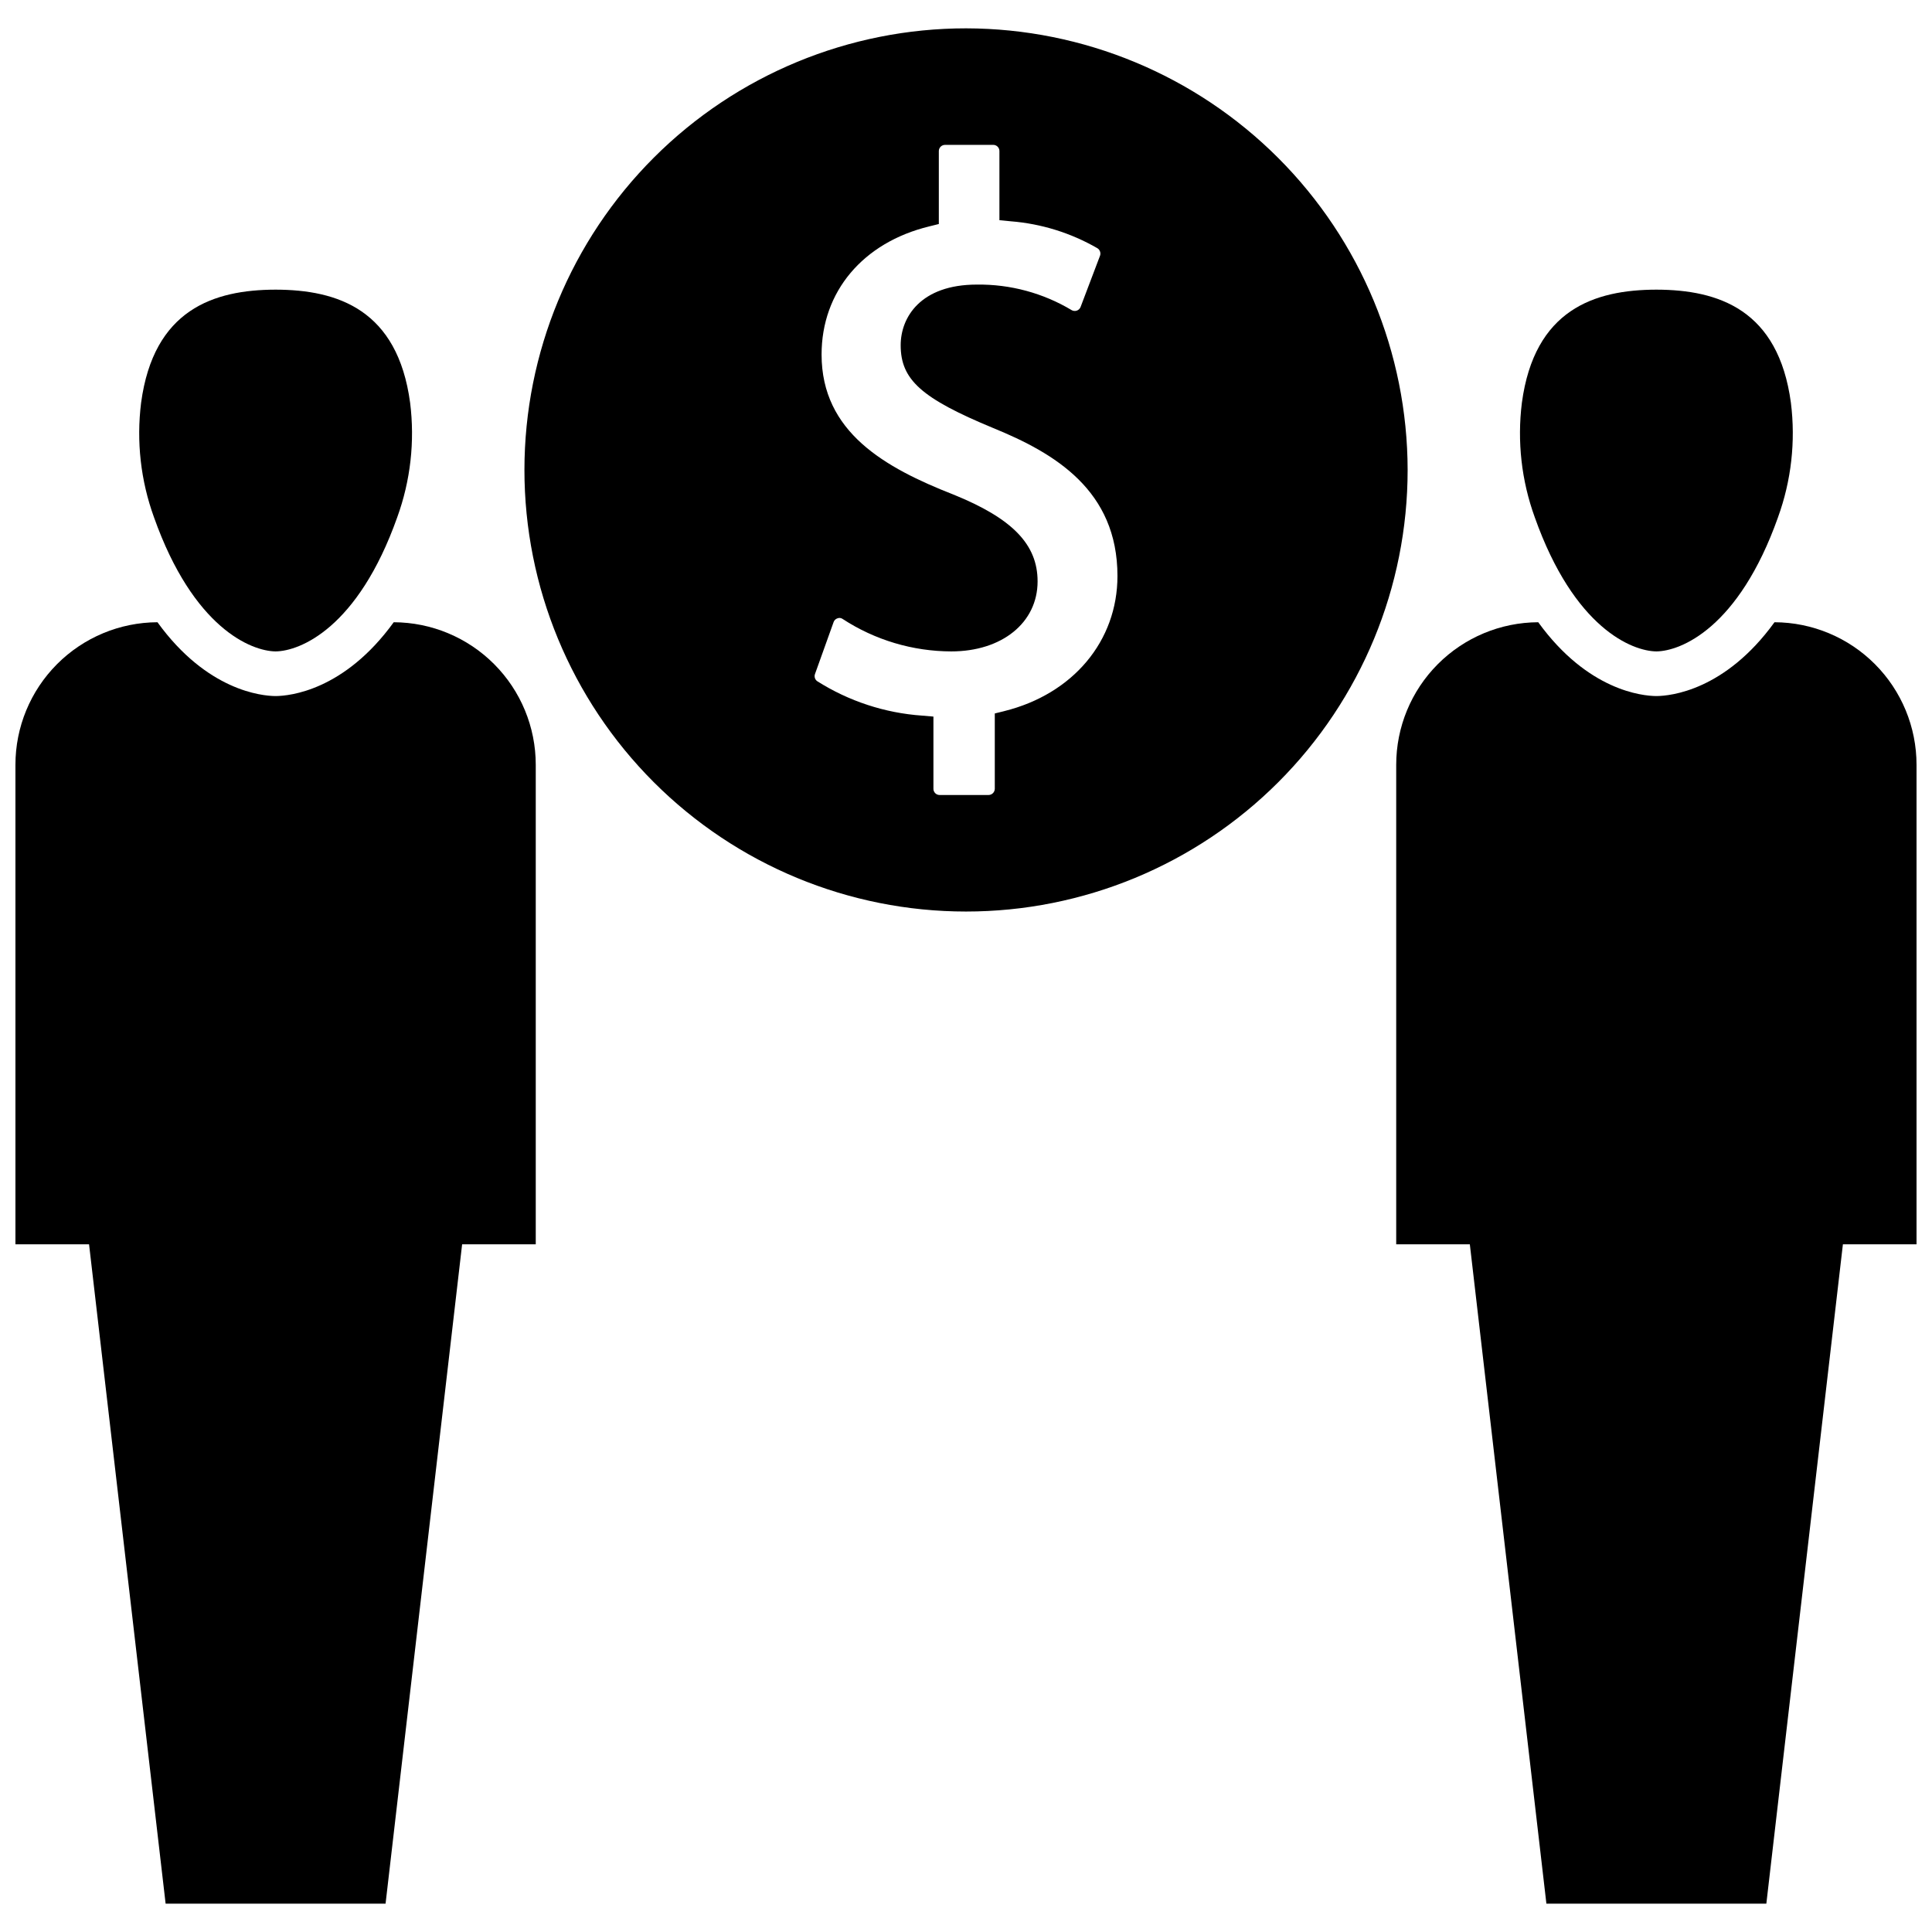
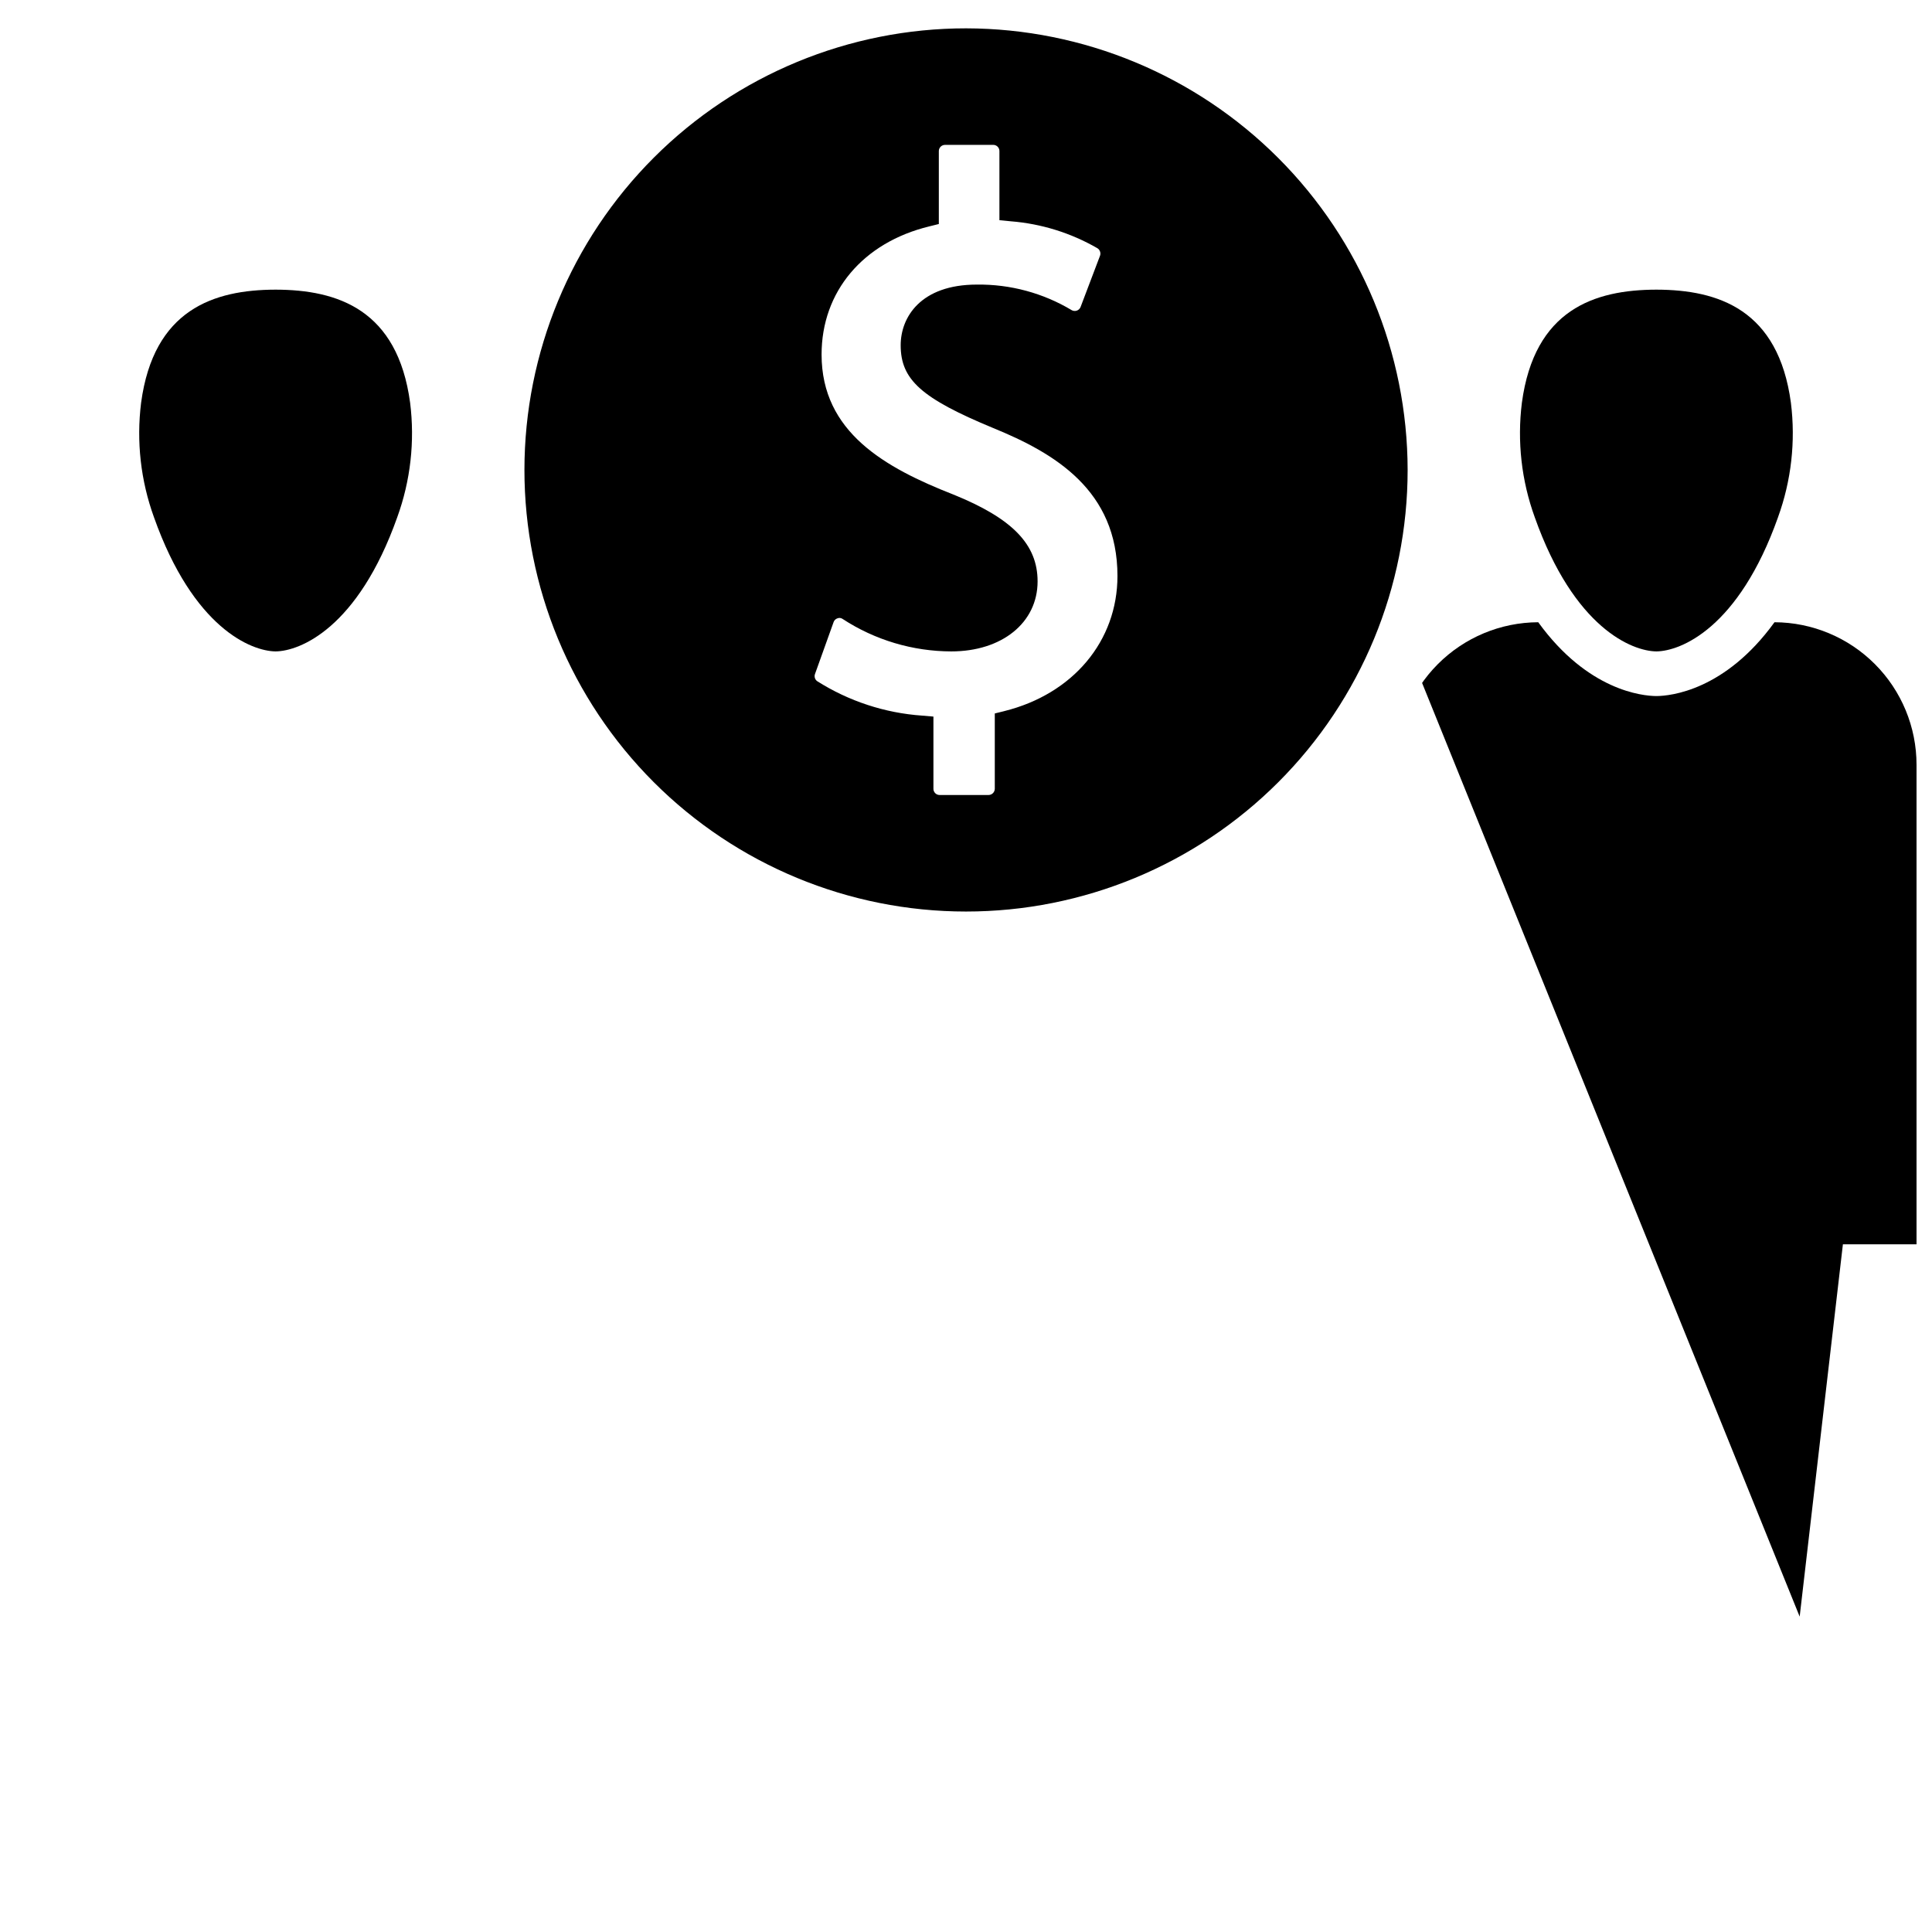
<svg xmlns="http://www.w3.org/2000/svg" width="800px" height="800px" version="1.1" viewBox="144 144 512 512">
  <defs>
    <clipPath id="b">
-       <path d="m514 308h137.9v341h-137.9z" />
+       <path d="m514 308h137.9v341z" />
    </clipPath>
    <clipPath id="a">
-       <path d="m148.09 308h137.91v341h-137.91z" />
-     </clipPath>
+       </clipPath>
  </defs>
  <path d="m400.07 151.51c-31.043-0.016-60.82 12.305-82.781 34.246-21.957 21.941-34.301 51.707-34.309 82.75-0.008 31.043 12.316 60.816 34.266 82.77 21.945 21.953 51.715 34.289 82.758 34.289 31.043 0.004 60.812-12.328 82.762-34.281s34.277-51.727 34.27-82.77c-0.047-31.008-12.387-60.734-34.309-82.668-21.926-21.93-51.648-34.277-82.656-34.336zm10.047 180.95-2.488 0.613v19.988c-0.023 0.898-0.758 1.617-1.66 1.621h-12.969c-0.898 0-1.629-0.727-1.633-1.621v-19.16l-2.992-0.254c-9.895-0.691-19.461-3.836-27.836-9.145-0.574-0.43-0.805-1.184-0.566-1.863l4.941-13.785c0.168-0.48 0.555-0.855 1.047-0.996 0.156-0.062 0.324-0.094 0.492-0.098 0.324 0.004 0.641 0.109 0.898 0.301 8.555 5.566 18.535 8.543 28.738 8.57 13.473 0 22.883-7.633 22.883-18.559 0-9.797-6.66-16.672-22.297-23.004-18.148-7.113-34.949-16.539-34.949-37.113 0-16.656 10.949-29.688 28.559-33.965l2.512-0.625v-19.352c0.016-0.91 0.762-1.633 1.672-1.621h12.754-0.004c0.434-0.004 0.848 0.168 1.156 0.473 0.305 0.301 0.477 0.715 0.48 1.148v18.34l2.981 0.289c8.09 0.637 15.938 3.074 22.969 7.129 0.676 0.41 0.977 1.234 0.719 1.98l-5.156 13.594c-0.168 0.445-0.523 0.797-0.969 0.961-0.445 0.164-0.941 0.133-1.363-0.094-7.59-4.555-16.301-6.906-25.156-6.793-14.902 0-20.191 8.652-20.191 16.07 0 9.145 5.504 14.074 24.543 21.957 16.273 6.644 32.906 16.488 32.906 39.195 0.004 17.246-11.789 31.297-30.02 35.816z" />
  <path d="m582.96 316.63c6.394-0.07 21.793-6.109 32.238-35.562h-0.004c3.519-9.695 4.691-20.086 3.414-30.32-3.312-24.688-19.195-29.957-35.648-29.988-16.453 0.031-32.332 5.301-35.648 29.988-1.277 10.234-0.109 20.625 3.41 30.32 10.445 29.453 25.844 35.492 32.238 35.562z" />
  <g clip-path="url(#b)">
    <path d="m614.26 308.9c-13.16 18.18-27.656 19.512-31.176 19.562h-0.258c-3.519-0.051-18.012-1.379-31.176-19.562-9.992 0.035-19.566 4.031-26.621 11.113-7.059 7.082-11.02 16.668-11.02 26.664v127.08h19.512l20.289 174.73h58.289l20.289-174.73h19.512v-127.08c0-9.996-3.961-19.582-11.016-26.664-7.055-7.082-16.629-11.078-26.625-11.113z" />
  </g>
  <path d="m217.04 316.63c6.394-0.07 21.793-6.109 32.238-35.562 3.519-9.695 4.688-20.086 3.41-30.32-3.312-24.688-19.195-29.957-35.648-29.988-16.453 0.031-32.332 5.301-35.648 29.988-1.277 10.234-0.109 20.625 3.41 30.32 10.445 29.453 25.844 35.492 32.238 35.562z" />
  <g clip-path="url(#a)">
    <path d="m248.34 308.9c-13.16 18.18-27.656 19.512-31.176 19.562h-0.258c-3.519-0.051-18.012-1.379-31.176-19.562h0.004c-9.996 0.035-19.57 4.031-26.625 11.113-7.055 7.082-11.02 16.668-11.02 26.664v127.08h19.512l20.289 174.73h58.289l20.289-174.73h19.512v-127.08c0-9.996-3.961-19.582-11.016-26.664s-16.629-11.078-26.625-11.113z" />
  </g>
</svg>